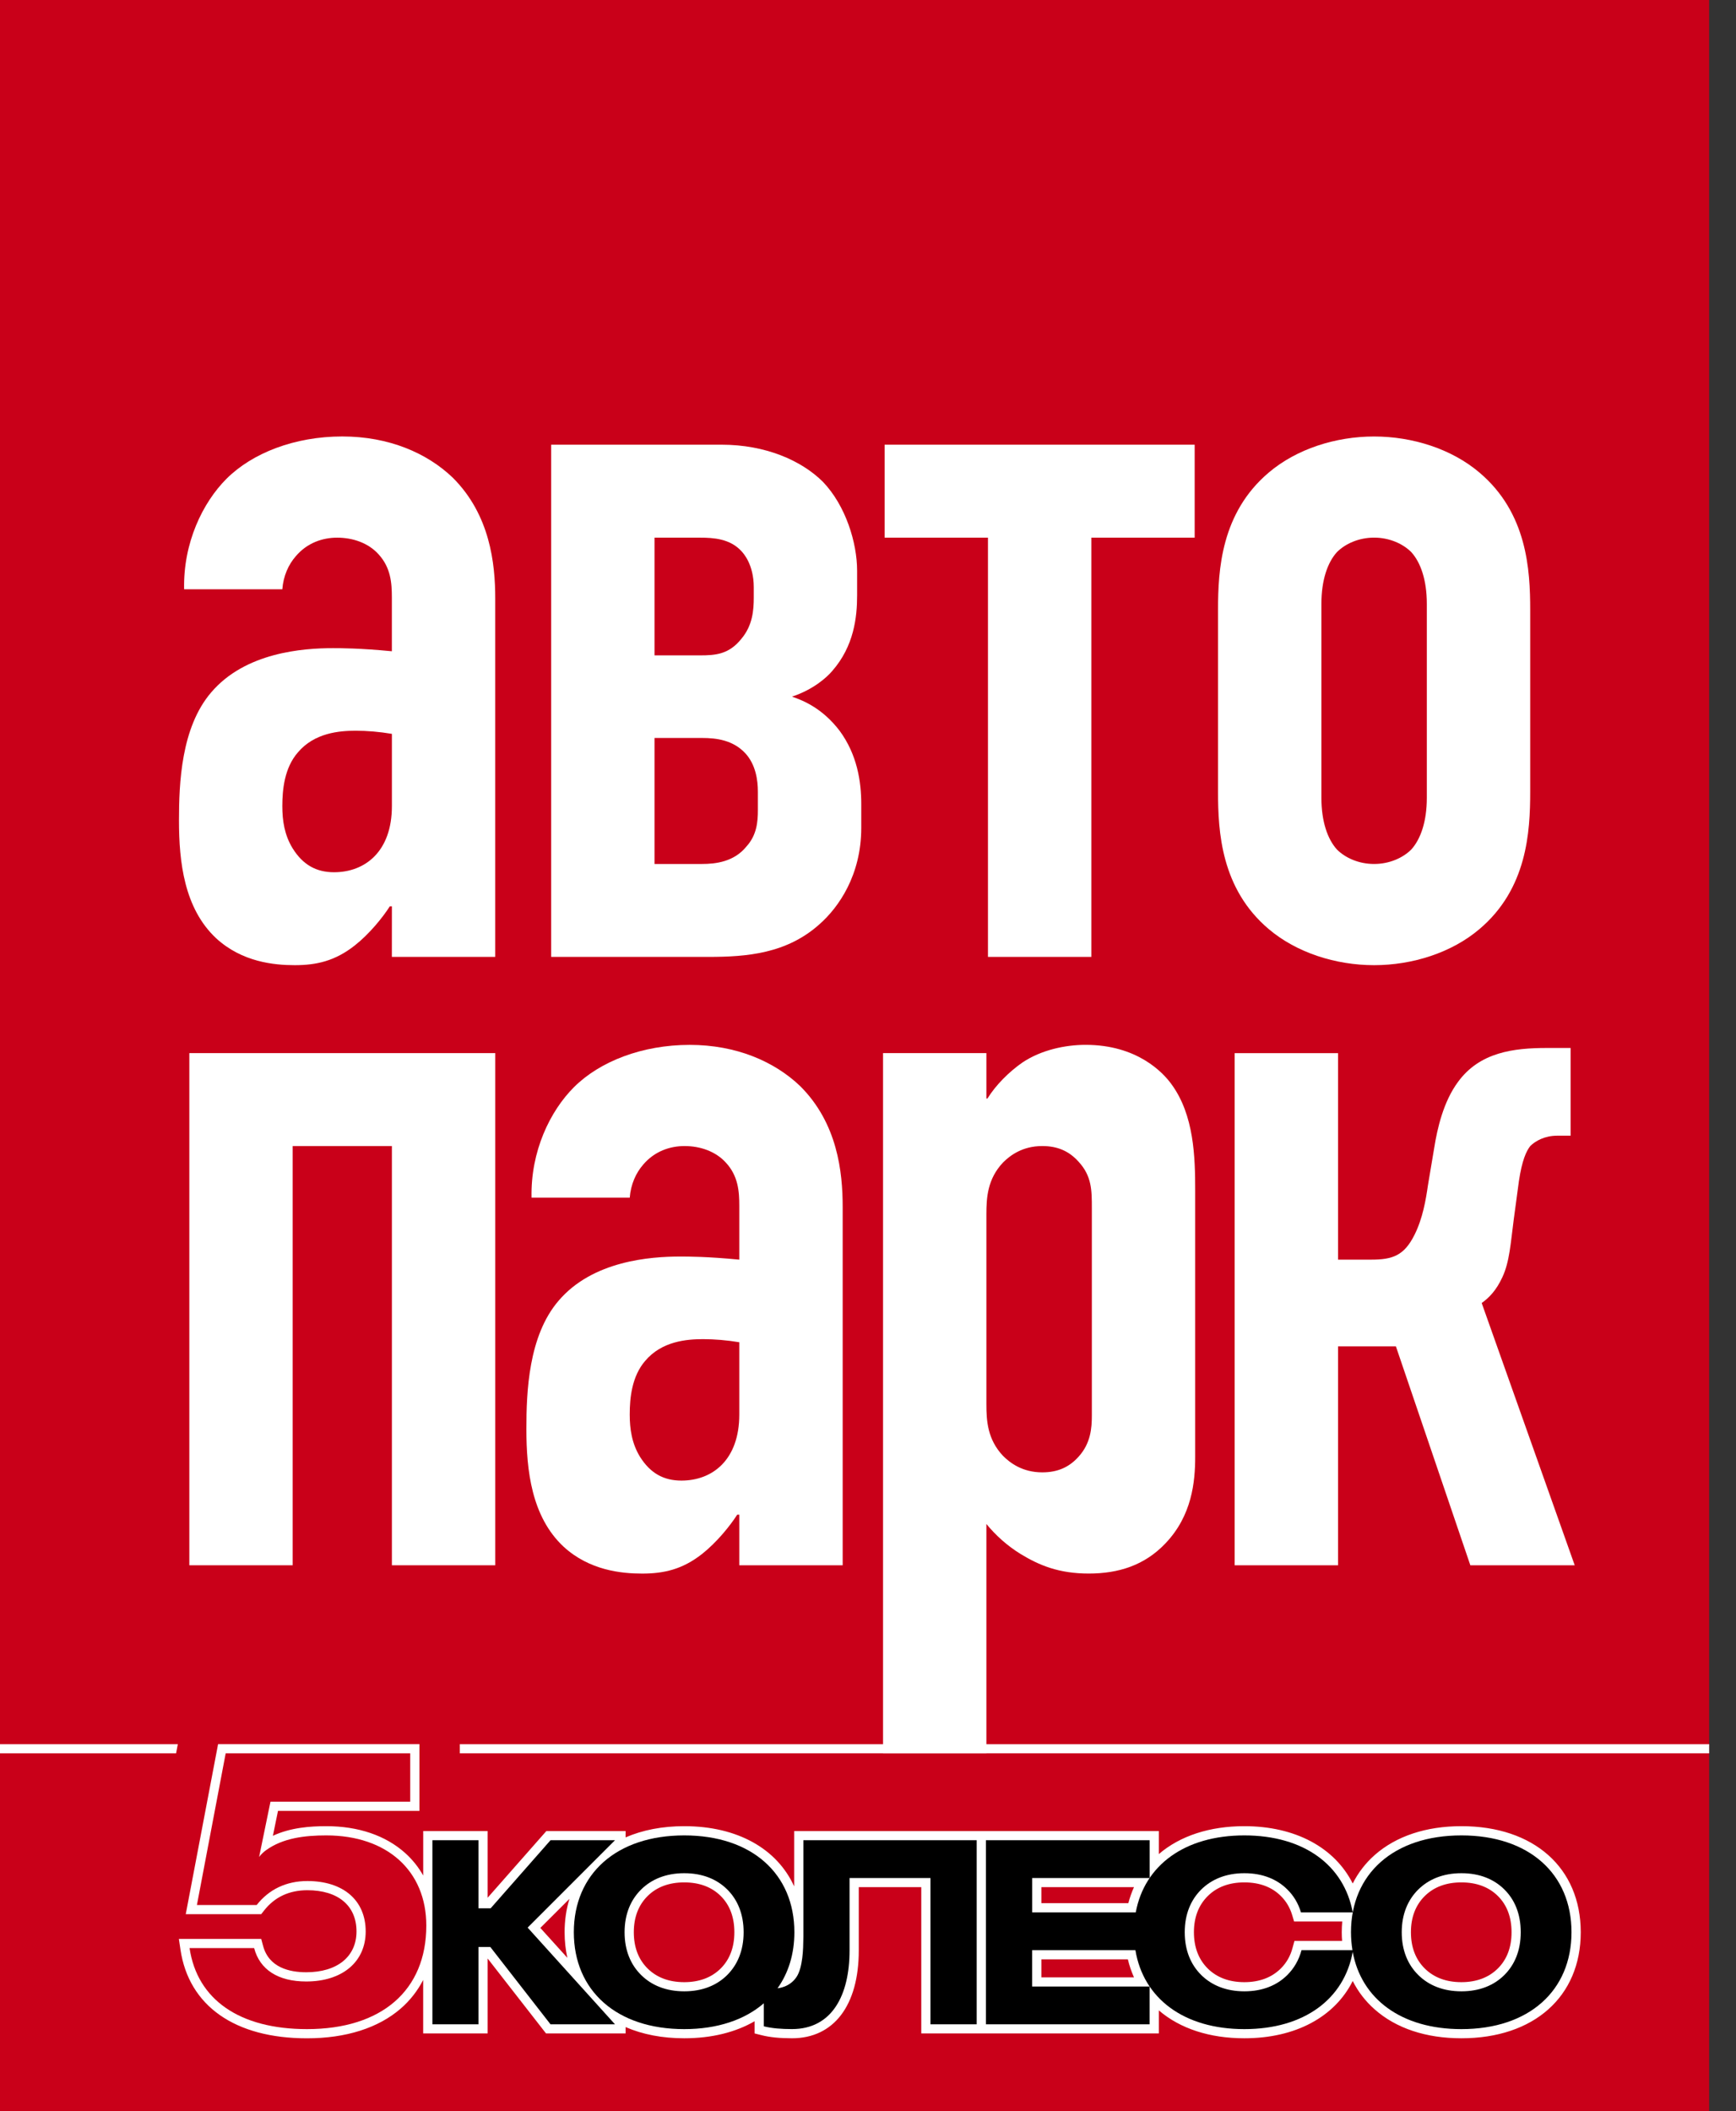
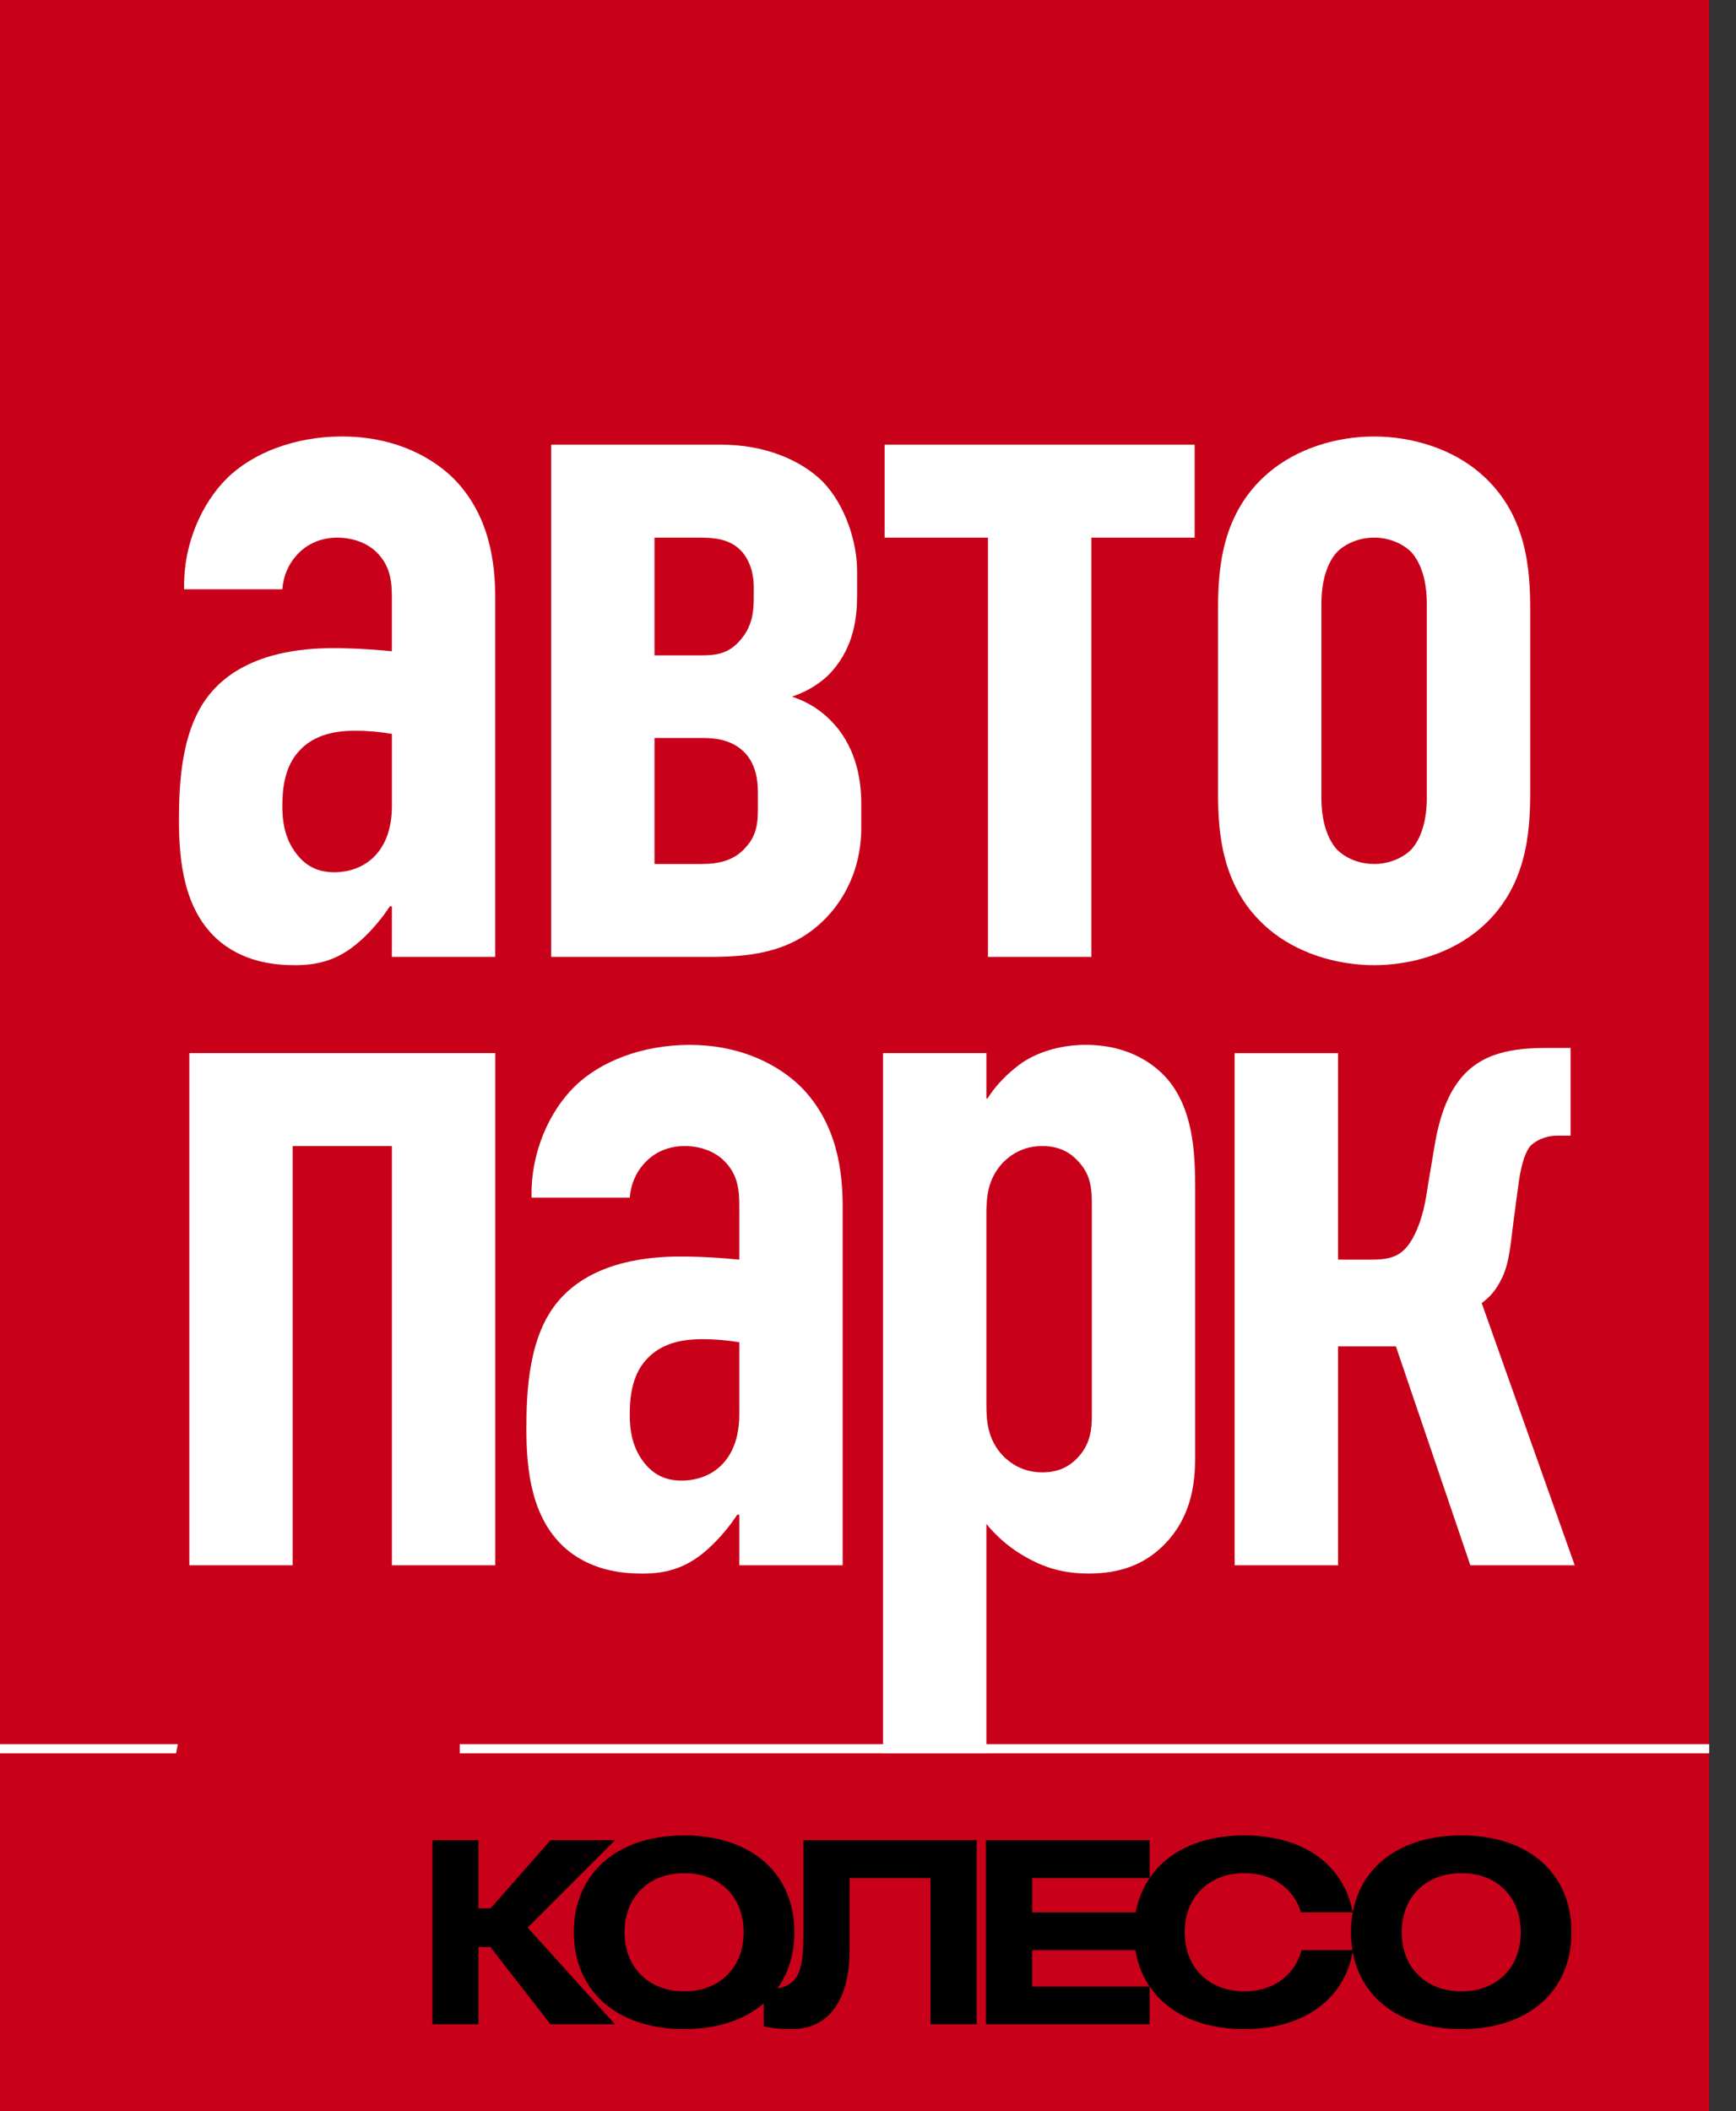
<svg xmlns="http://www.w3.org/2000/svg" width="51" height="62" viewBox="0 0 51 62" fill="none">
  <rect x="0" y="0" width="51" height="62" fill="#333333" stroke="none" />
  <path d="M50.211 0H0V62H50.211V0Z" fill="#C90019" />
  <path d="M11.513 26.617H11.452C11.24 26.95 10.845 27.435 10.42 27.768C9.842 28.223 9.296 28.345 8.659 28.345C8.052 28.345 7.11 28.254 6.351 27.556C5.41 26.677 5.258 25.312 5.258 24.099C5.258 23.008 5.319 21.37 6.2 20.339C7.202 19.157 8.902 19.035 9.782 19.035C9.995 19.035 10.572 19.035 11.512 19.126V17.549C11.512 17.124 11.482 16.67 11.118 16.275C10.815 15.941 10.359 15.79 9.904 15.79C9.478 15.79 9.023 15.941 8.689 16.336C8.476 16.579 8.324 16.912 8.294 17.306H5.409C5.379 15.941 5.956 14.759 6.654 14.061C7.413 13.303 8.659 12.818 10.055 12.818C11.421 12.818 12.546 13.303 13.304 14.031C14.397 15.123 14.549 16.548 14.549 17.578V28.102H11.512L11.513 26.617ZM11.513 21.552C11.149 21.491 10.784 21.46 10.451 21.46C9.965 21.46 9.236 21.522 8.75 22.098C8.355 22.552 8.294 23.189 8.294 23.675C8.294 24.099 8.356 24.523 8.599 24.917C8.902 25.402 9.297 25.616 9.813 25.616C10.724 25.616 11.513 25.009 11.513 23.675L11.513 21.552Z" fill="white" />
  <path d="M21.202 13.06C22.478 13.06 23.541 13.517 24.178 14.153C24.846 14.85 25.18 15.941 25.18 16.761V17.488C25.18 18.125 25.089 18.974 24.451 19.703C24.299 19.884 23.905 20.247 23.267 20.459C23.631 20.581 24.178 20.823 24.665 21.46C25.18 22.158 25.302 22.947 25.302 23.614V24.311C25.302 25.706 24.634 26.646 24.087 27.132C23.115 28.011 21.932 28.102 20.808 28.102H16.192V13.06H21.202ZM19.228 19.247H20.564C21.02 19.247 21.415 19.217 21.779 18.762C22.113 18.368 22.144 17.912 22.144 17.549V17.246C22.144 16.579 21.839 16.246 21.779 16.184C21.445 15.82 20.959 15.79 20.564 15.79H19.228V19.247ZM19.228 25.373H20.625C21.02 25.373 21.566 25.312 21.931 24.857C22.235 24.523 22.265 24.128 22.265 23.796V23.25C22.265 22.916 22.204 22.462 21.901 22.127C21.537 21.734 21.05 21.673 20.625 21.673H19.228V25.373Z" fill="white" />
  <path d="M32.061 15.79V28.102H29.024V15.79H25.988V13.06H35.097V15.79H32.061Z" fill="white" />
  <path d="M35.783 17.912C35.783 16.73 35.875 15.063 37.271 13.88C38.092 13.182 39.245 12.819 40.368 12.819C41.492 12.819 42.645 13.182 43.465 13.88C44.863 15.063 44.954 16.73 44.954 17.912V23.25C44.954 24.434 44.863 26.101 43.465 27.284C42.646 27.981 41.492 28.345 40.368 28.345C39.245 28.345 38.092 27.981 37.271 27.284C35.874 26.101 35.783 24.433 35.783 23.25V17.912ZM41.917 17.731C41.917 17.034 41.735 16.517 41.461 16.215C41.218 15.972 40.824 15.789 40.368 15.789C39.913 15.789 39.518 15.972 39.276 16.215C39.002 16.517 38.82 17.034 38.82 17.731V23.432C38.82 24.129 39.002 24.645 39.276 24.948C39.518 25.191 39.913 25.373 40.368 25.373C40.824 25.373 41.218 25.191 41.461 24.948C41.735 24.645 41.917 24.129 41.917 23.432V17.731Z" fill="white" />
  <path d="M5.562 30.928H14.55V45.969H11.513V33.657H8.598V45.969H5.562V30.928Z" fill="white" />
  <path d="M21.719 44.483H21.658C21.445 44.816 21.051 45.301 20.626 45.636C20.049 46.09 19.502 46.213 18.865 46.213C18.257 46.213 17.316 46.12 16.557 45.423C15.615 44.544 15.464 43.18 15.464 41.967C15.464 40.874 15.524 39.237 16.405 38.206C17.408 37.023 19.108 36.902 19.988 36.902C20.201 36.902 20.777 36.902 21.719 36.993V35.416C21.719 34.992 21.689 34.537 21.324 34.143C21.02 33.809 20.565 33.657 20.11 33.657C19.684 33.657 19.229 33.809 18.895 34.203C18.683 34.446 18.531 34.78 18.5 35.174H15.616C15.585 33.81 16.162 32.627 16.861 31.929C17.619 31.172 18.865 30.686 20.262 30.686C21.628 30.686 22.751 31.172 23.51 31.899C24.603 32.99 24.756 34.416 24.756 35.447V45.97H21.719L21.719 44.483ZM21.719 39.419C21.354 39.358 20.989 39.328 20.655 39.328C20.17 39.328 19.442 39.389 18.955 39.965C18.561 40.42 18.5 41.056 18.5 41.541C18.5 41.966 18.561 42.39 18.803 42.785C19.108 43.27 19.502 43.482 20.018 43.482C20.93 43.482 21.719 42.876 21.719 41.541V39.419Z" fill="white" />
  <path d="M28.978 32.262H29.009C29.252 31.867 29.647 31.473 30.042 31.2C30.588 30.837 31.286 30.685 31.894 30.685C33.412 30.685 34.171 31.503 34.413 31.838C35.082 32.747 35.112 33.99 35.112 34.961V42.785C35.112 43.513 35.02 44.513 34.232 45.332C33.624 45.969 32.864 46.212 31.985 46.212C31.104 46.212 30.527 45.969 29.98 45.636C29.586 45.392 29.252 45.09 28.978 44.756V51.492H25.942V30.928H28.978V32.262H28.978ZM28.978 41.238C28.978 41.724 29.009 42.269 29.465 42.754C29.677 42.967 30.042 43.24 30.619 43.24C31.074 43.24 31.408 43.088 31.682 42.785C32.045 42.39 32.076 41.935 32.076 41.572V35.477C32.076 34.961 32.076 34.536 31.682 34.112C31.408 33.809 31.074 33.657 30.619 33.657C30.042 33.657 29.677 33.929 29.465 34.142C29.009 34.627 28.978 35.173 28.978 35.659V41.238Z" fill="white" />
  <path d="M40.28 36.993C40.918 36.993 41.251 36.872 41.555 36.265C41.798 35.779 41.889 35.234 41.95 34.809L42.133 33.718C42.224 33.142 42.405 32.353 42.831 31.777C43.469 30.898 44.471 30.777 45.442 30.777H46.141V33.353H45.746C45.382 33.353 45.108 33.506 44.956 33.657C44.835 33.81 44.713 34.083 44.622 34.688L44.471 35.811C44.379 36.508 44.349 37.054 44.137 37.508C43.955 37.902 43.742 38.115 43.529 38.267L46.262 45.97H43.196L41.009 39.541H39.309V45.97H36.272V30.929H39.309V36.993H40.28Z" fill="white" />
-   <path d="M42.933 53.631C41.893 53.631 41.012 53.925 40.385 54.479C40.114 54.719 39.899 55 39.74 55.314C39.209 54.259 38.056 53.631 36.556 53.631C35.537 53.631 34.669 53.915 34.044 54.45V53.774H23.331V55.399C22.828 54.295 21.668 53.631 20.101 53.631C19.459 53.631 18.877 53.744 18.379 53.96V53.774H16.051C16.051 53.774 14.529 55.502 14.326 55.732C14.326 55.289 14.326 53.774 14.326 53.774H12.433V55.08C12.295 54.835 12.119 54.614 11.906 54.422C11.331 53.905 10.529 53.631 9.585 53.631C9.111 53.631 8.536 53.672 8.017 53.913C8.089 53.557 8.132 53.352 8.167 53.182C8.561 53.182 12.322 53.182 12.322 53.182V51.221H6.407L5.457 56.215H7.674L7.755 56.112C8.065 55.714 8.494 55.512 9.03 55.512C9.933 55.512 10.473 55.965 10.473 56.722C10.473 57.463 9.907 57.921 8.996 57.921C8.51 57.921 7.898 57.787 7.728 57.143L7.674 56.942H5.255L5.301 57.252C5.546 58.909 6.901 59.861 9.018 59.861C10.162 59.861 11.114 59.558 11.772 58.988C12.046 58.75 12.267 58.467 12.432 58.147V59.718H14.326C14.326 59.718 14.326 58.009 14.326 57.517C14.559 57.815 16.041 59.718 16.041 59.718H18.379V59.531C18.877 59.748 19.459 59.86 20.101 59.86C20.909 59.86 21.61 59.683 22.168 59.36V59.718L22.372 59.769C22.616 59.831 22.908 59.86 23.266 59.86C24.495 59.86 25.229 58.896 25.229 57.281C25.229 57.281 25.229 55.835 25.229 55.421C25.599 55.421 26.695 55.421 27.065 55.421C27.065 55.897 27.065 59.718 27.065 59.718H28.694H28.963H34.044V59.041C34.669 59.577 35.537 59.86 36.556 59.86C38.061 59.86 39.21 59.233 39.74 58.178C39.899 58.492 40.114 58.773 40.385 59.011C41.013 59.568 41.893 59.86 42.933 59.86C45.063 59.86 46.439 58.637 46.439 56.745C46.438 54.855 45.062 53.631 42.933 53.631ZM15.874 56.619C15.978 56.517 16.316 56.176 16.729 55.766C16.635 56.069 16.587 56.398 16.587 56.745C16.587 57.009 16.615 57.259 16.668 57.497C16.283 57.071 15.969 56.725 15.874 56.619ZM21.172 57.811C20.904 58.076 20.544 58.212 20.101 58.212C19.656 58.212 19.296 58.077 19.026 57.811C18.756 57.544 18.62 57.186 18.62 56.745C18.62 56.307 18.756 55.949 19.026 55.682C19.295 55.416 19.657 55.282 20.101 55.282C20.545 55.282 20.905 55.416 21.172 55.68C21.439 55.944 21.574 56.303 21.574 56.745C21.574 57.187 21.439 57.545 21.172 57.811ZM30.593 55.422C30.907 55.422 32.396 55.422 33.314 55.422C33.246 55.573 33.191 55.729 33.148 55.892C32.361 55.892 30.916 55.892 30.593 55.892C30.593 55.707 30.593 55.607 30.593 55.422ZM30.593 57.541C30.914 57.541 32.343 57.541 33.134 57.541C33.178 57.726 33.239 57.902 33.314 58.07C32.396 58.07 30.907 58.07 30.593 58.07C30.593 57.87 30.593 57.741 30.593 57.541ZM38.028 57.002L37.973 57.202C37.911 57.441 37.794 57.645 37.627 57.811C37.359 58.076 36.999 58.212 36.556 58.212C36.113 58.212 35.751 58.077 35.481 57.811C35.212 57.544 35.075 57.186 35.075 56.745C35.075 56.307 35.212 55.949 35.483 55.682C35.751 55.416 36.113 55.282 36.556 55.282C37.001 55.282 37.361 55.416 37.627 55.68C37.783 55.833 37.895 56.021 37.961 56.24L38.018 56.431H39.432C39.423 56.535 39.418 56.64 39.418 56.745C39.418 56.833 39.421 56.917 39.428 57.002H38.028ZM44.003 57.811C43.735 58.076 43.374 58.212 42.932 58.212C42.488 58.212 42.127 58.077 41.857 57.811C41.587 57.544 41.45 57.186 41.45 56.745C41.45 56.307 41.587 55.949 41.857 55.682C42.127 55.416 42.488 55.282 42.932 55.282C43.376 55.282 43.735 55.416 44.003 55.68C44.27 55.944 44.406 56.303 44.406 56.745C44.407 57.187 44.27 57.545 44.003 57.811Z" fill="white" />
-   <path d="M12.051 51.492C12.051 51.71 12.051 52.696 12.051 52.912C11.784 52.912 7.946 52.912 7.946 52.912L7.612 54.537C7.612 54.537 7.673 54.441 7.811 54.34C8.31 53.977 8.956 53.902 9.585 53.902C11.37 53.902 12.524 54.941 12.524 56.55C12.524 58.454 11.213 59.591 9.018 59.591C7.038 59.591 5.792 58.725 5.569 57.211C5.834 57.211 7.284 57.211 7.466 57.211C7.632 57.844 8.168 58.192 8.996 58.192C10.057 58.192 10.743 57.616 10.743 56.723C10.743 55.81 10.087 55.242 9.029 55.242C8.411 55.242 7.899 55.488 7.541 55.946C7.426 55.946 6.061 55.946 5.785 55.946C5.843 55.639 6.59 51.705 6.63 51.492C6.852 51.492 11.786 51.492 12.051 51.492Z" fill="#C90019" />
  <path d="M42.933 53.902C40.941 53.902 39.689 55.034 39.689 56.746C39.689 56.929 39.705 57.103 39.732 57.272H38.236C38.158 57.565 38.013 57.809 37.818 58.003C37.517 58.302 37.097 58.481 36.556 58.481C36.016 58.481 35.595 58.302 35.291 58.003C34.989 57.704 34.805 57.287 34.805 56.746C34.805 56.207 34.989 55.789 35.291 55.49C35.595 55.192 36.016 55.012 36.556 55.012C37.097 55.012 37.517 55.19 37.818 55.489C38 55.667 38.139 55.893 38.219 56.162H39.74C39.486 54.781 38.311 53.902 36.556 53.902C34.803 53.902 33.622 54.781 33.366 56.162H30.323V55.154H33.774V54.044H28.964V59.45H33.773V58.34H30.322V57.272H33.356C33.589 58.687 34.777 59.591 36.556 59.591C38.314 59.591 39.488 58.709 39.74 57.323C39.992 58.709 41.174 59.591 42.932 59.591C44.923 59.591 46.167 58.459 46.167 56.745C46.168 55.034 44.923 53.902 42.933 53.902ZM44.194 58.003C43.893 58.302 43.473 58.481 42.933 58.481C42.391 58.481 41.97 58.302 41.667 58.003C41.364 57.704 41.18 57.287 41.18 56.746C41.18 56.207 41.364 55.789 41.667 55.49C41.97 55.192 42.391 55.012 42.933 55.012C43.473 55.012 43.893 55.19 44.194 55.489C44.495 55.785 44.676 56.203 44.676 56.745C44.676 57.287 44.495 57.704 44.194 58.003Z" fill="black" />
  <path d="M18.067 54.044H16.173L14.414 56.043H14.057V54.044H12.703V59.45H14.057V57.178H14.404L16.173 59.45H18.067L15.501 56.61L18.067 54.044Z" fill="black" />
  <path d="M23.602 56.866C23.602 56.898 23.602 56.93 23.6 56.96C23.598 57.22 23.584 57.785 23.4 58.06C23.197 58.365 22.86 58.39 22.842 58.391C23.163 57.943 23.337 57.385 23.337 56.745C23.337 55.034 22.091 53.902 20.101 53.902C18.11 53.902 16.858 55.034 16.858 56.745C16.858 58.459 18.11 59.591 20.101 59.591C21.08 59.591 21.88 59.316 22.438 58.833V59.508C22.677 59.569 22.96 59.59 23.266 59.59C24.448 59.59 24.958 58.588 24.958 57.282V55.153H27.335V59.449H28.693V54.043H23.602V56.866ZM21.363 58.003C21.062 58.302 20.642 58.481 20.101 58.481C19.56 58.481 19.139 58.302 18.836 58.003C18.533 57.704 18.349 57.287 18.349 56.746C18.349 56.207 18.533 55.789 18.836 55.49C19.139 55.192 19.56 55.012 20.101 55.012C20.641 55.012 21.062 55.19 21.363 55.488C21.663 55.785 21.846 56.203 21.846 56.745C21.846 57.287 21.663 57.704 21.363 58.003Z" fill="black" />
  <path d="M50.211 51.222H13.509V51.492H50.211V51.222Z" fill="white" />
  <path d="M5.224 51.222H0V51.492H5.173L5.224 51.222Z" fill="white" />
</svg>